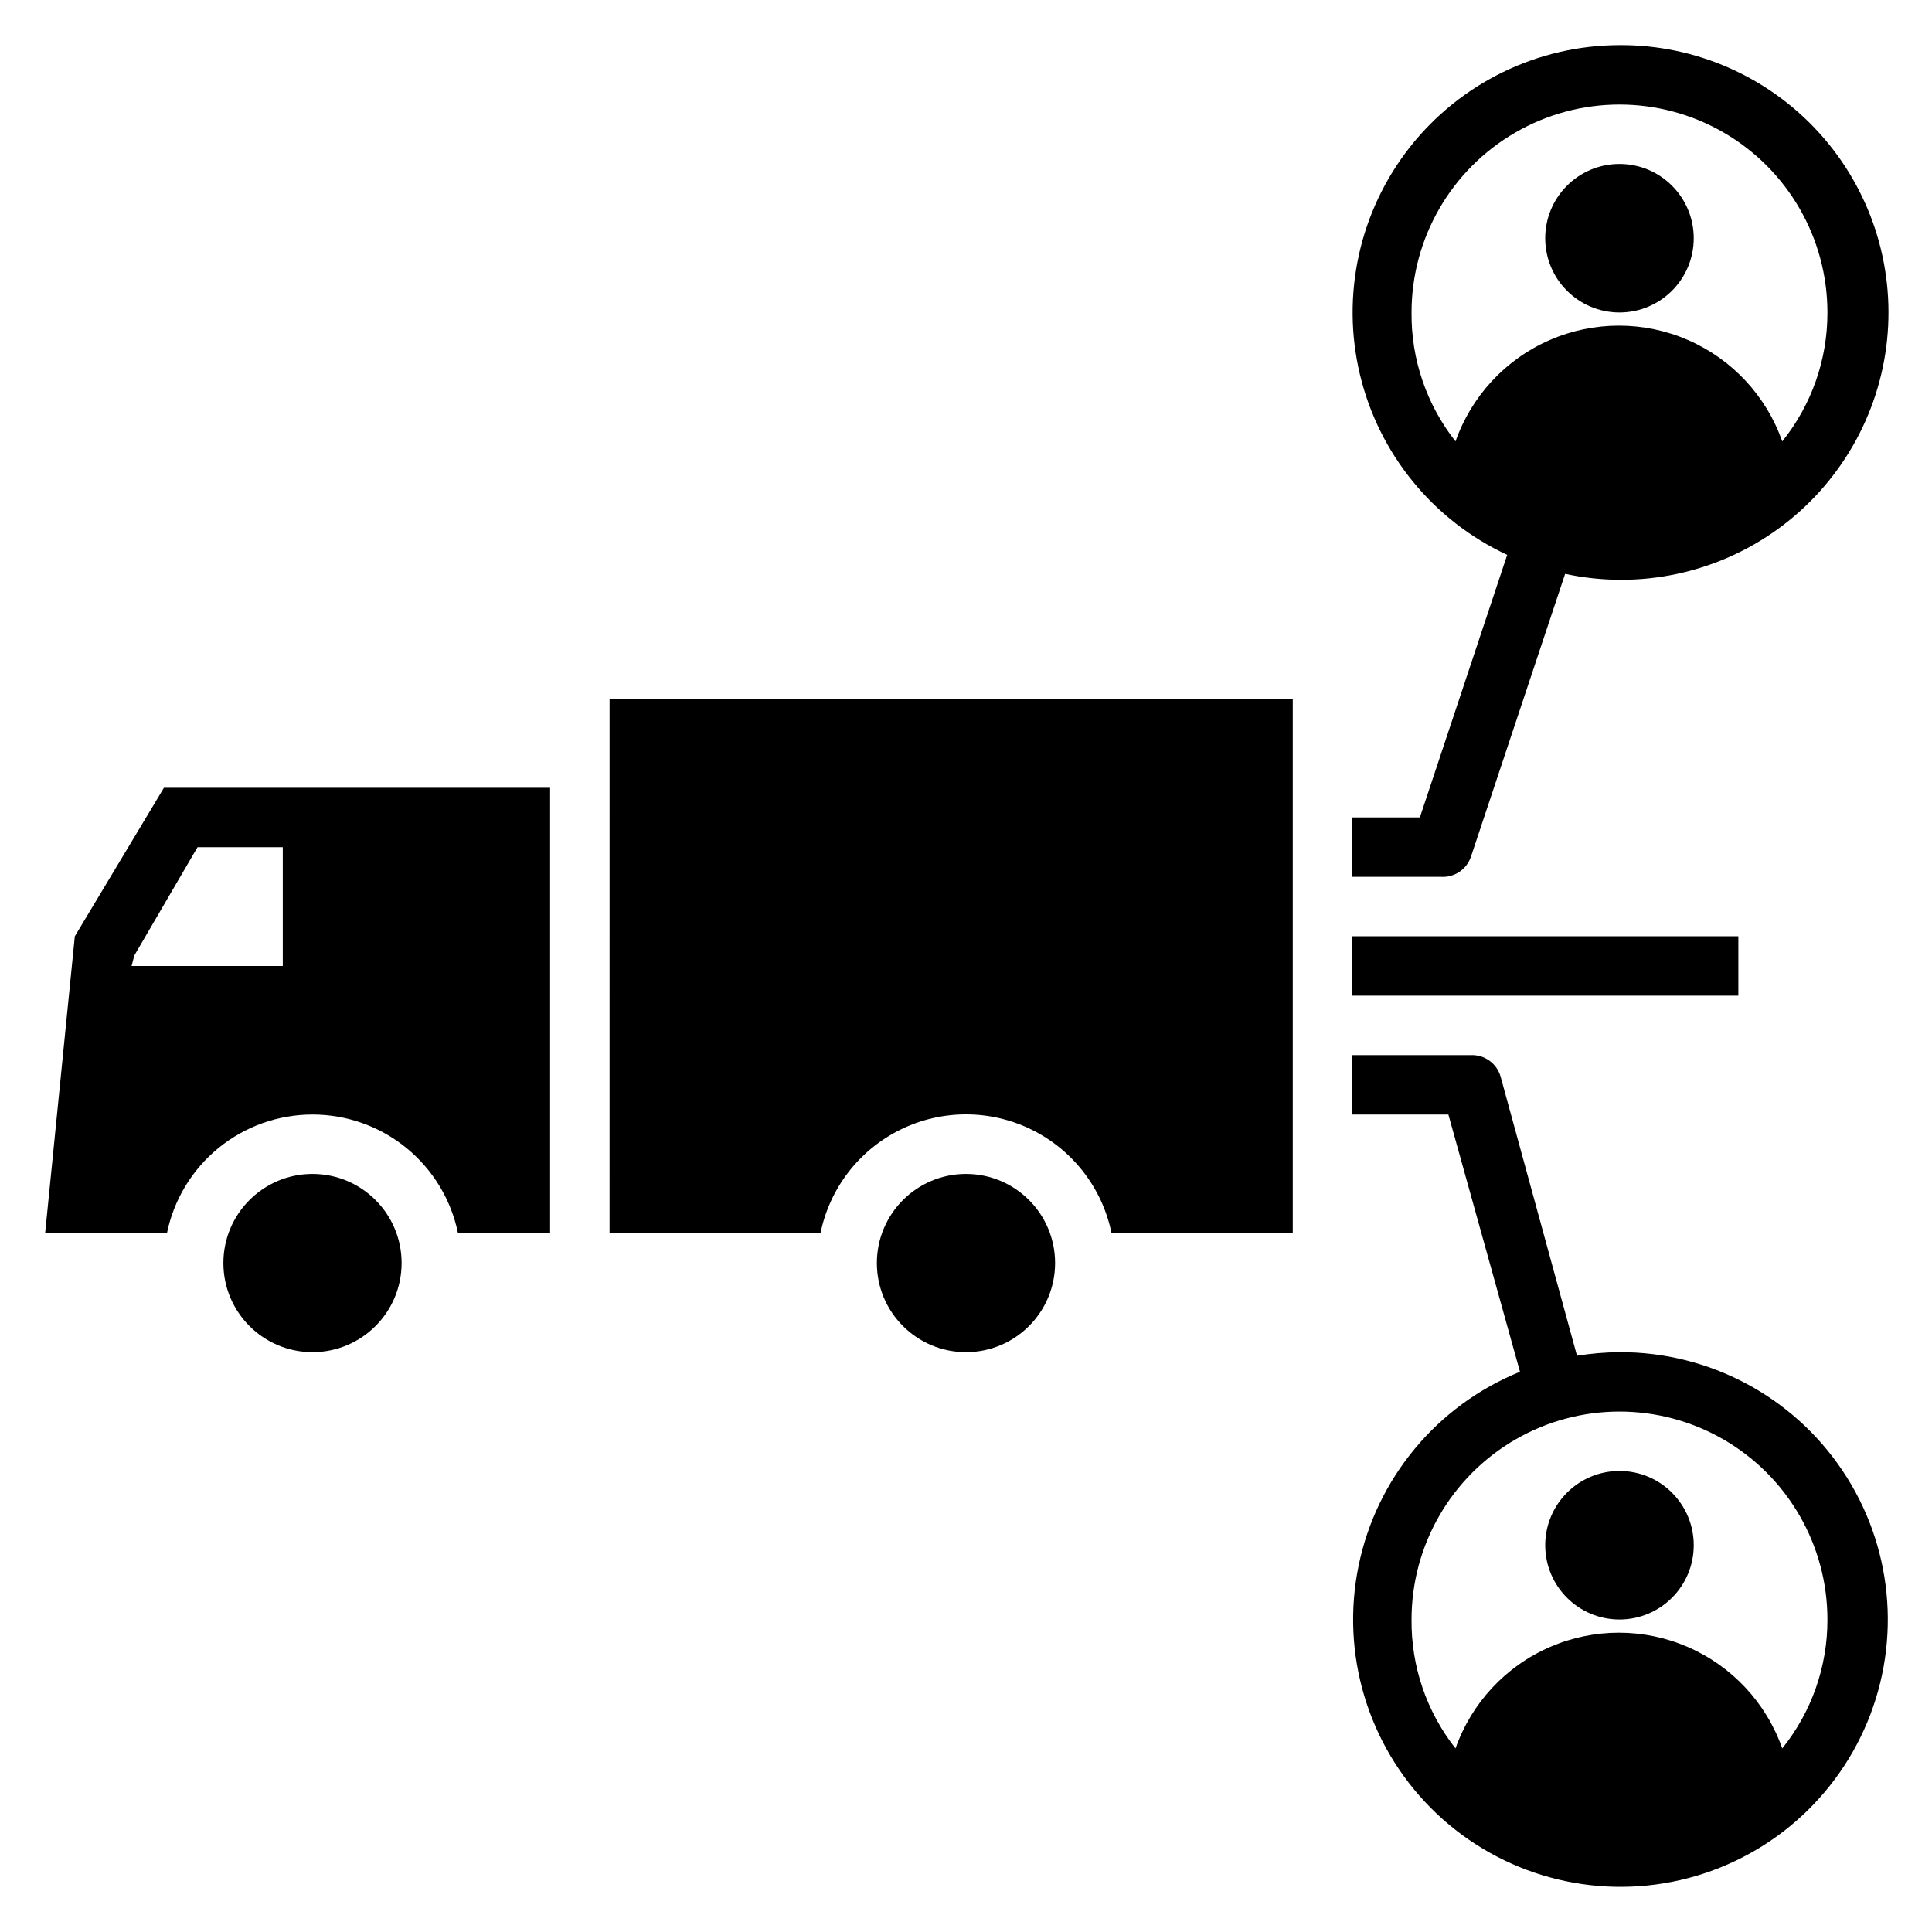
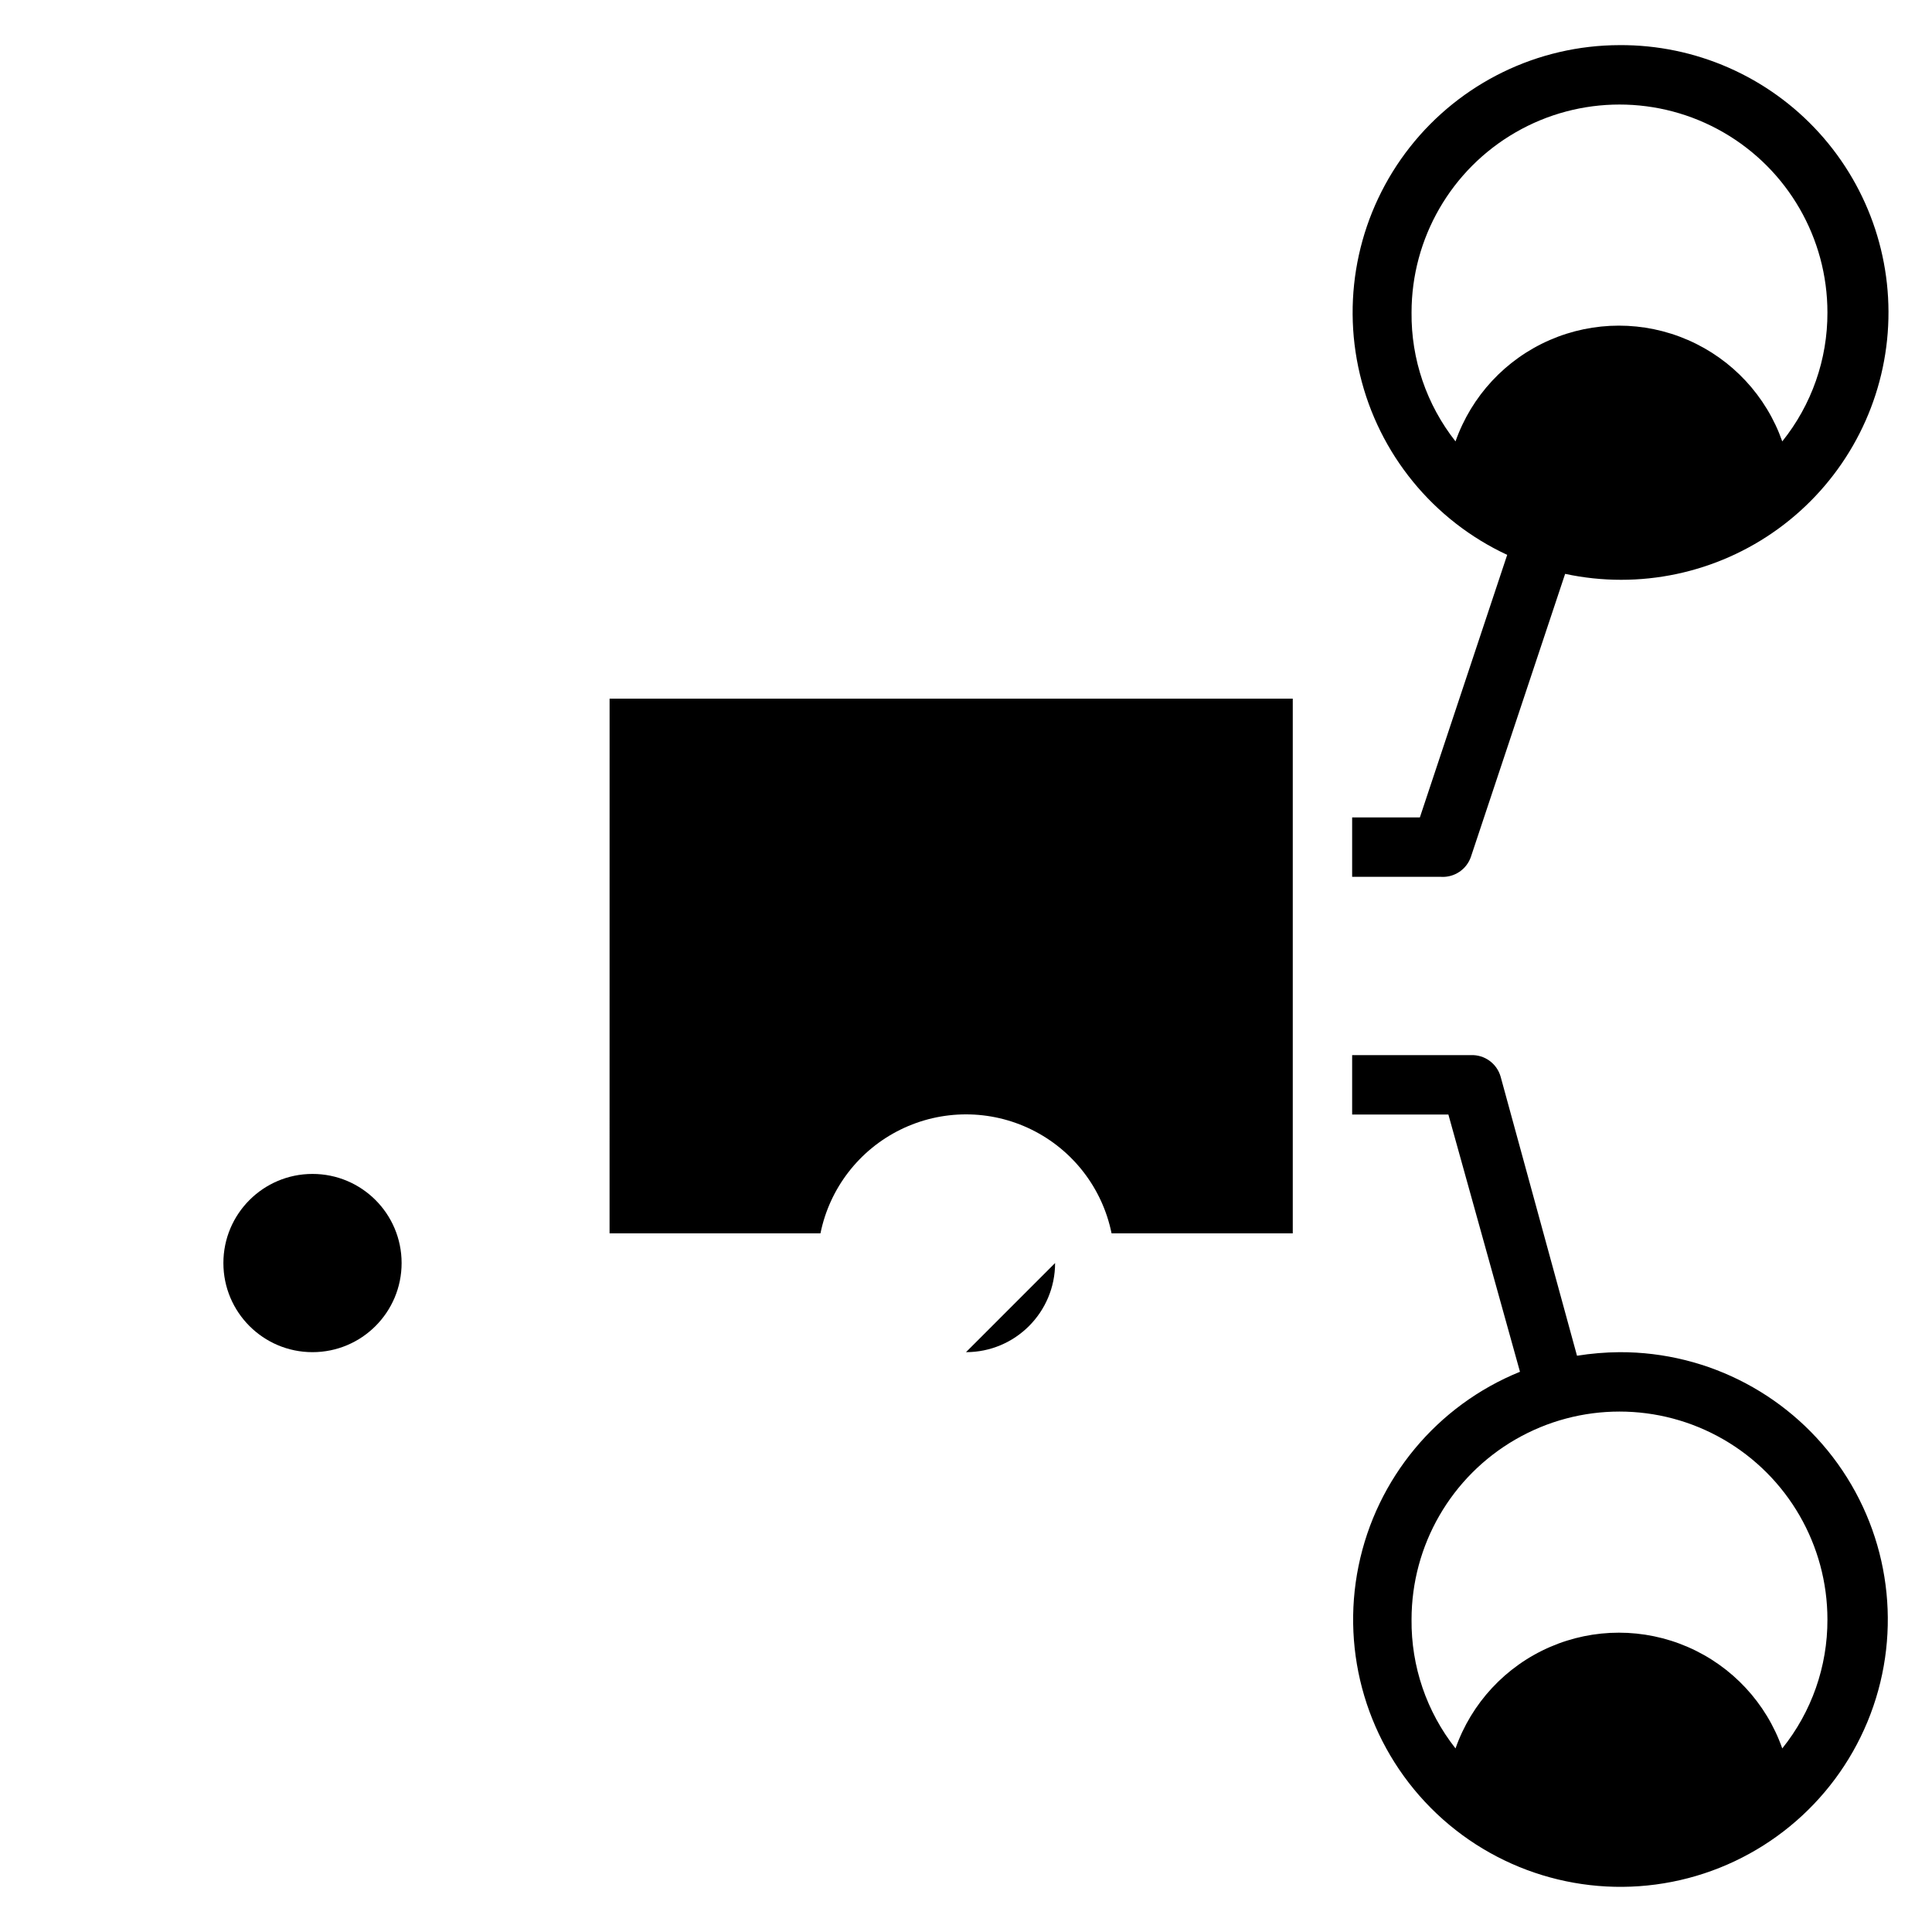
<svg xmlns="http://www.w3.org/2000/svg" fill="#000000" width="800px" height="800px" version="1.1" viewBox="144 144 512 512">
  <g>
    <path d="m250.43 478.72c0 13.043-10.574 23.617-23.617 23.617s-23.613-10.574-23.613-23.617 10.57-23.617 23.613-23.617 23.617 10.574 23.617 23.617" />
-     <path d="m423.61 478.72c0 13.043-10.57 23.617-23.613 23.617s-23.617-10.574-23.617-23.617 10.574-23.617 23.617-23.617 23.613 10.574 23.613 23.617" />
+     <path d="m423.61 478.72c0 13.043-10.57 23.617-23.613 23.617" />
    <path d="m305.54 470.85h55.891c2.426-11.957 10.262-22.109 21.211-27.492 10.949-5.383 23.773-5.383 34.723 0 10.949 5.383 18.785 15.535 21.211 27.492h48.02v-141.7h-181.05z" />
-     <path d="m226.81 439.36c9.074-0.004 17.871 3.129 24.898 8.867 7.031 5.738 11.859 13.73 13.676 22.621h24.402v-118.08h-102.34l-23.617 39.359-7.871 78.723h32.277c1.812-8.891 6.644-16.883 13.672-22.621 7.031-5.738 15.828-8.871 24.898-8.867zm-47.23-42.117 16.766-28.73h22.594v31.488h-40.066z" />
-     <path d="m502.34 392.12h102.34v15.742h-102.34z" />
    <path d="m573.18 155.96c-21.656 0.039-42.105 9.984-55.512 26.992-13.406 17.008-18.297 39.211-13.277 60.277s19.398 38.68 39.031 47.816l-23.145 69.586h-17.945v15.742h23.617l-0.004 0.004c3.531 0.184 6.746-2.004 7.875-5.352l24.953-74.941v-0.004c19.68 4.219 40.227-0.133 56.508-11.969 16.277-11.836 26.758-30.035 28.816-50.059 2.059-20.023-4.496-39.977-18.027-54.875-13.535-14.902-32.766-23.344-52.891-23.219zm43.141 105.01-0.004 0.004c-4.227-12.031-13.273-21.762-24.961-26.855-11.691-5.094-24.977-5.094-36.664 0-11.691 5.094-20.738 14.824-24.965 26.855-7.672-9.727-11.781-21.781-11.652-34.168 0-19.684 10.504-37.875 27.555-47.719 17.047-9.844 38.055-9.844 55.102 0 17.051 9.844 27.555 28.035 27.555 47.719 0.039 12.426-4.184 24.484-11.969 34.168z" />
-     <path d="m592.86 207.13c0 10.871-8.812 19.68-19.68 19.68-10.871 0-19.68-8.809-19.68-19.68 0-10.867 8.809-19.68 19.68-19.68 10.867 0 19.68 8.812 19.68 19.68" />
    <path d="m573.18 502.34c-3.769 0.031-7.535 0.348-11.258 0.945l-20.23-73.922c-0.98-3.504-4.234-5.879-7.871-5.746h-31.488v15.742h25.504l18.973 68.172v0.004c-21.969 8.91-38.027 28.223-42.777 51.449-4.754 23.227 2.426 47.289 19.129 64.117 16.703 16.824 40.715 24.18 63.973 19.598 23.262-4.582 42.691-20.496 51.762-42.402 9.074-21.902 6.59-46.891-6.621-66.582-13.207-19.688-35.387-31.465-59.094-31.375zm43.141 105.01h-0.004c-4.227-12.031-13.273-21.758-24.961-26.852-11.691-5.094-24.977-5.094-36.664 0-11.691 5.094-20.738 14.82-24.965 26.852-7.672-9.723-11.781-21.781-11.652-34.164 0-19.688 10.504-37.879 27.555-47.723 17.047-9.844 38.055-9.844 55.102 0 17.051 9.844 27.555 28.035 27.555 47.723 0.039 12.422-4.184 24.48-11.969 34.164z" />
-     <path d="m592.86 553.5c0 10.867-8.812 19.68-19.68 19.68-10.871 0-19.68-8.812-19.68-19.68 0-10.871 8.809-19.68 19.68-19.68 10.867 0 19.68 8.809 19.68 19.68" />
  </g>
</svg>